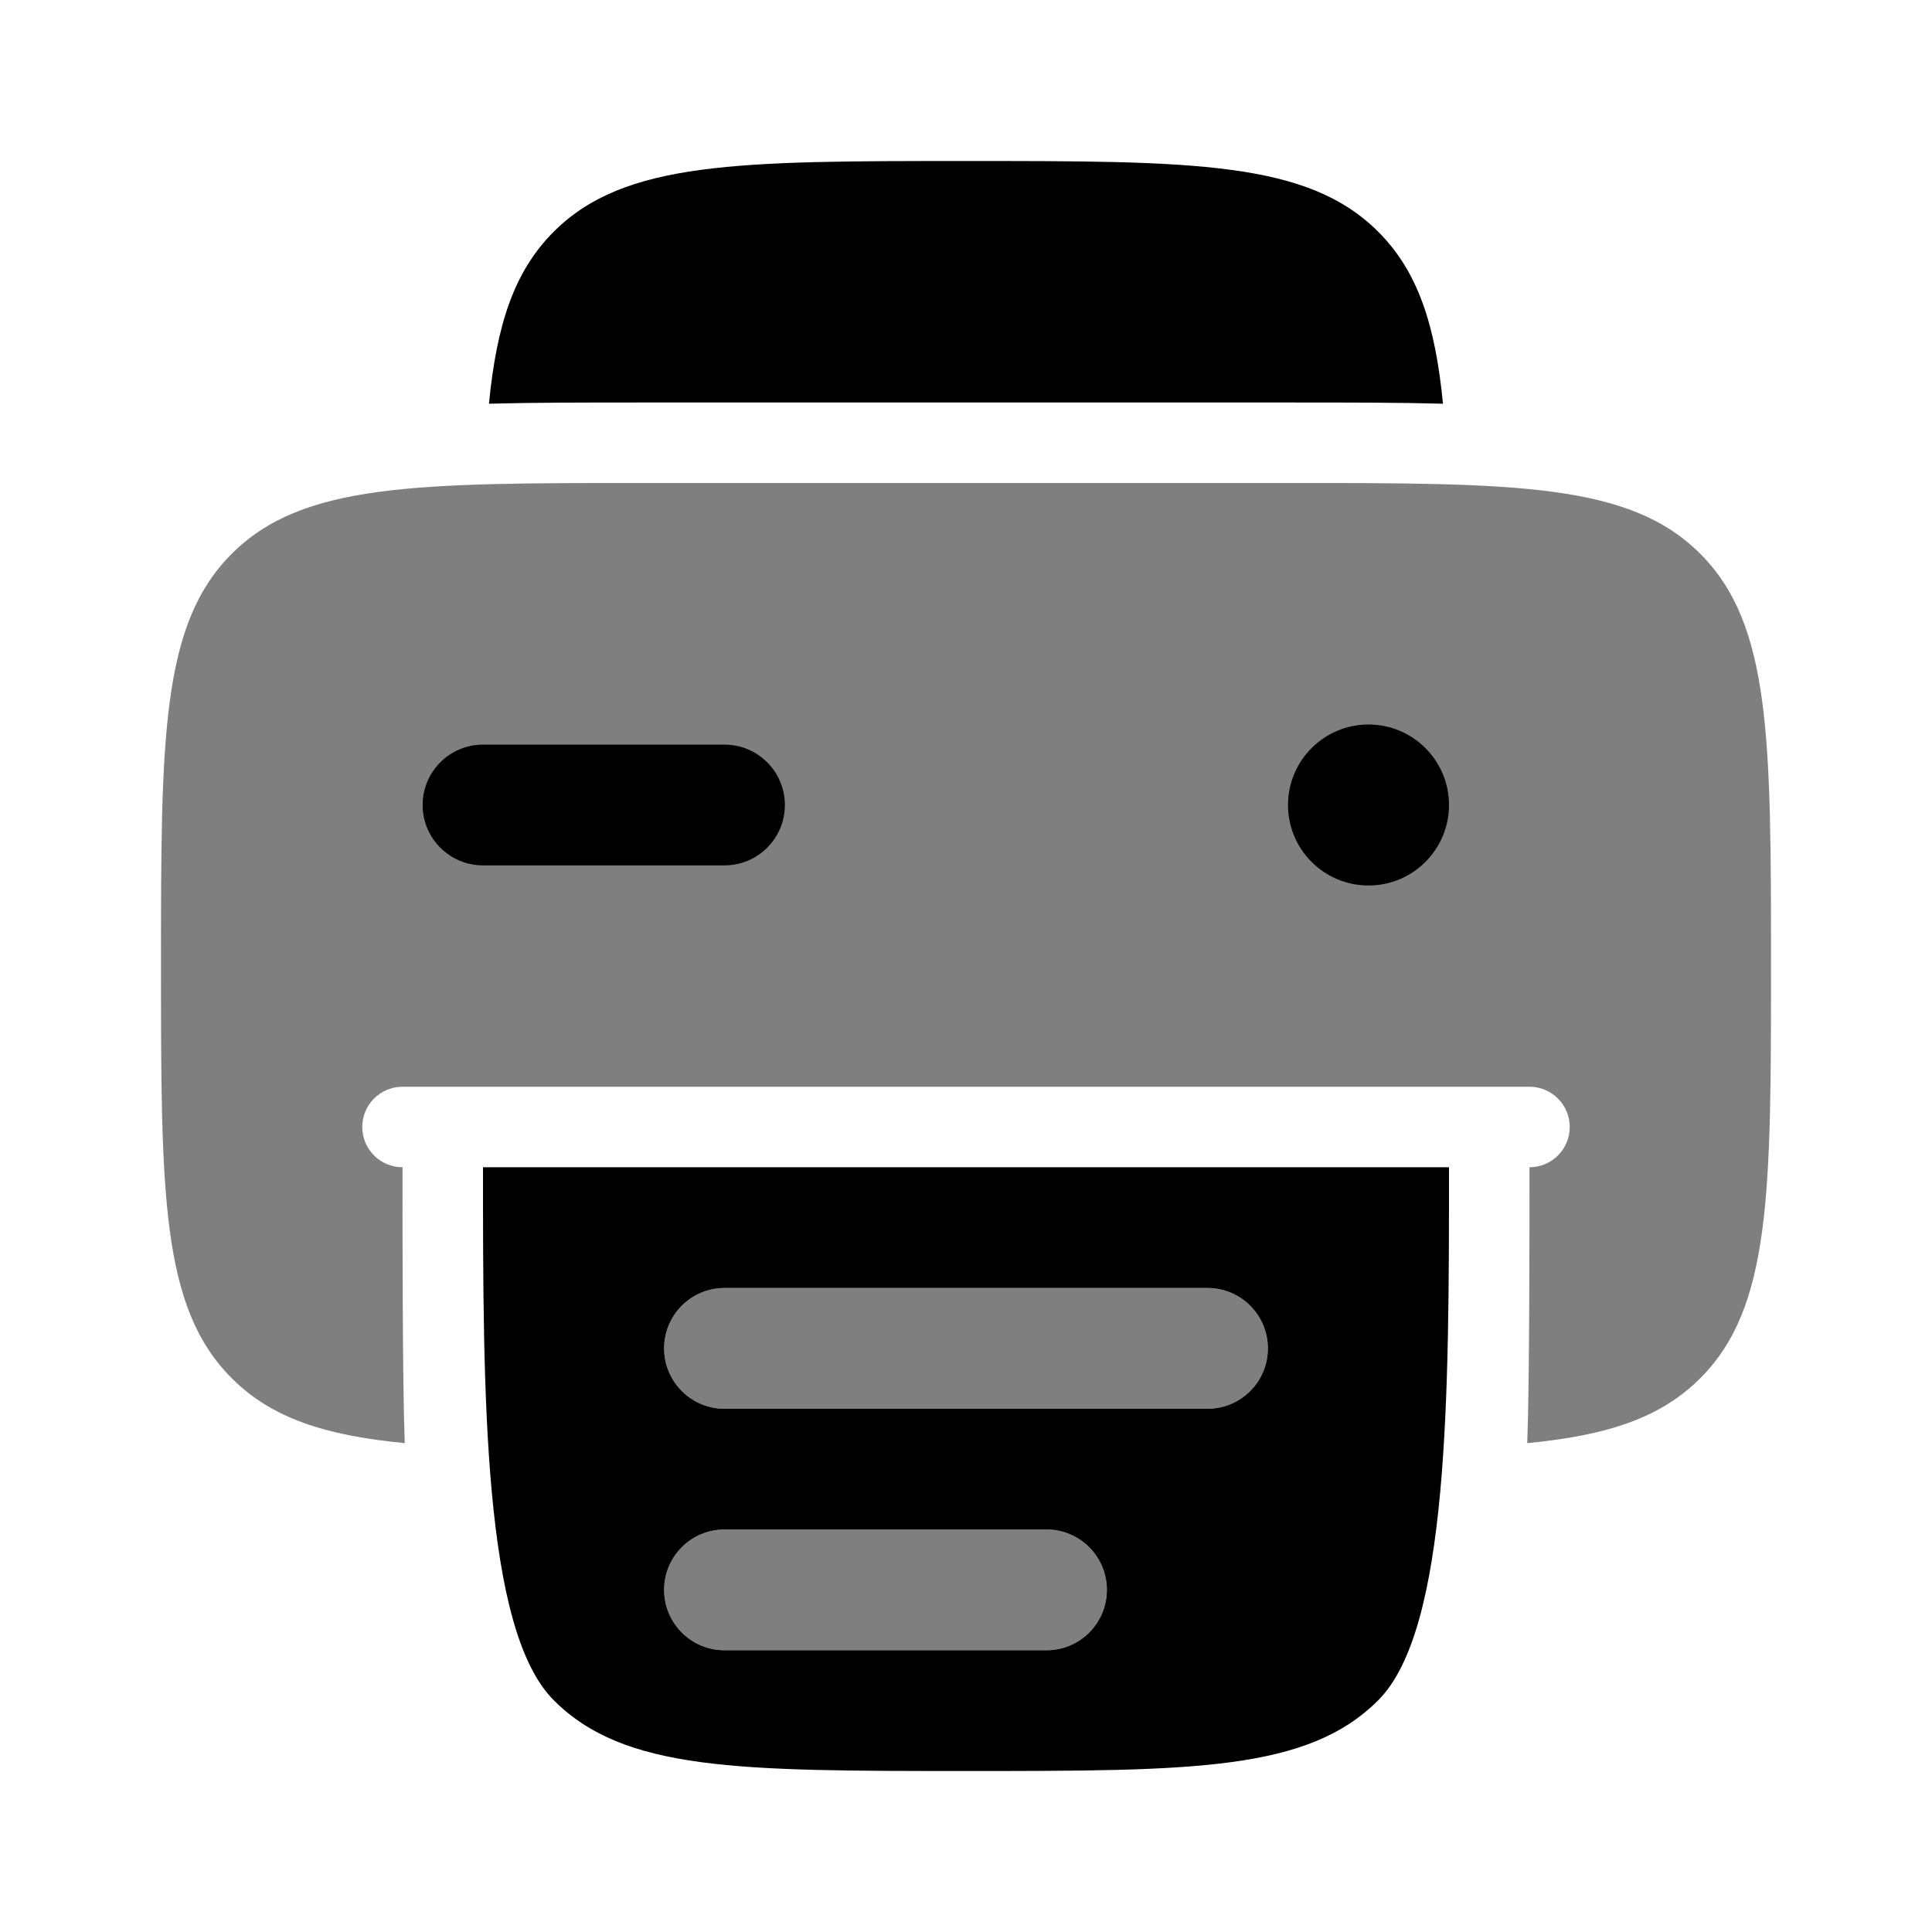
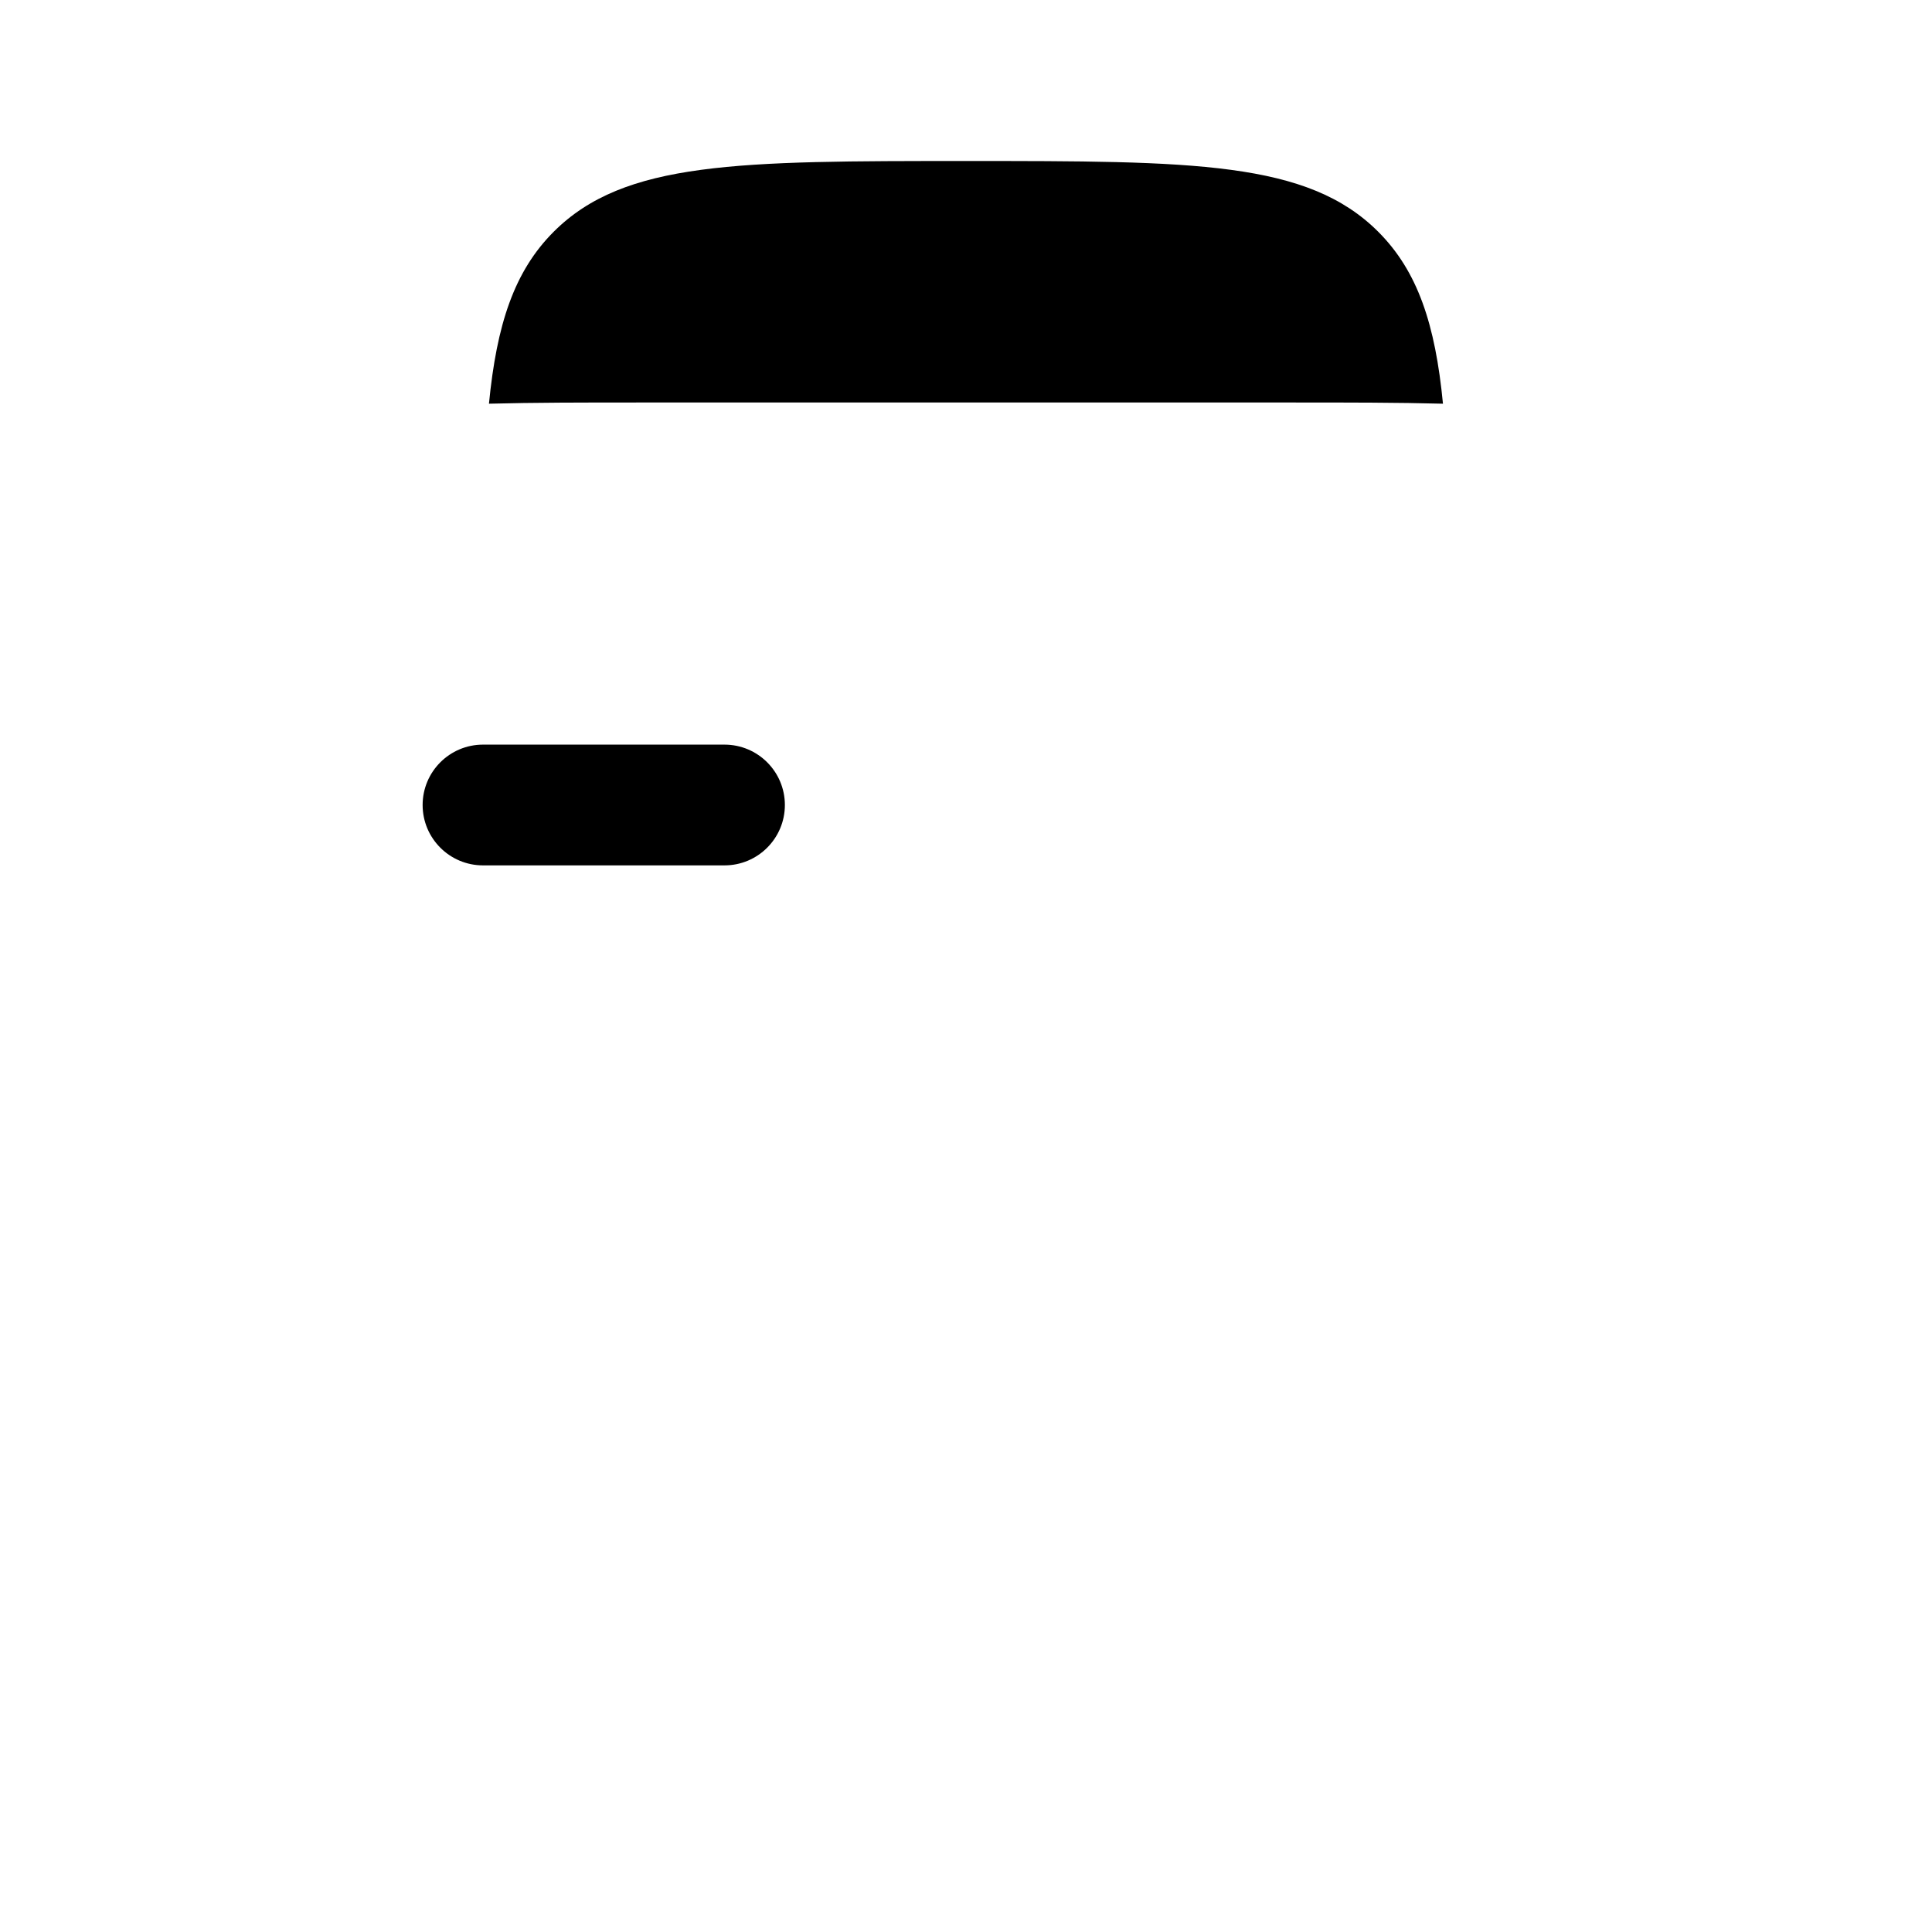
<svg xmlns="http://www.w3.org/2000/svg" width="24" height="24" viewBox="0 0 24 24" fill="none">
  <path d="M17.121 2.879C16.242 2 14.828 2 12 2C9.171 2 7.757 2 6.878 2.879C6.386 3.371 6.17 4.032 6.074 5.015C6.634 5 7.252 5 7.929 5H16.071C16.748 5 17.366 5 17.925 5.015C17.83 4.032 17.613 3.371 17.121 2.879Z" fill="black" />
-   <path fill-rule="evenodd" clip-rule="evenodd" d="M18 14.5C18 17.328 18 20.243 17.121 21.121C16.243 22 14.828 22 12 22C9.172 22 7.757 22 6.879 21.121C6 20.243 6 17.328 6 14.5H18ZM15.75 16.75C15.75 17.164 15.414 17.5 15 17.5H9C8.586 17.5 8.25 17.164 8.25 16.75C8.25 16.336 8.586 16 9 16H15C15.414 16 15.75 16.336 15.75 16.75ZM13.75 19.75C13.75 20.164 13.414 20.5 13 20.5H9C8.586 20.5 8.25 20.164 8.25 19.75C8.25 19.336 8.586 19 9 19H13C13.414 19 13.75 19.336 13.75 19.75Z" fill="black" />
  <g opacity="0.5">
-     <path d="M15 17.5C15.414 17.5 15.75 17.164 15.75 16.75C15.75 16.336 15.414 16 15 16H9C8.586 16 8.25 16.336 8.25 16.75C8.25 17.164 8.586 17.5 9 17.5H15Z" fill="black" />
-     <path d="M13 20.5C13.414 20.5 13.75 20.164 13.75 19.75C13.75 19.336 13.414 19 13 19H9C8.586 19 8.25 19.336 8.25 19.75C8.25 20.164 8.586 20.5 9 20.5H13Z" fill="black" />
-   </g>
-   <path opacity="0.5" d="M16 6H8C5.172 6 3.757 6 2.879 6.879C2 7.757 2 9.172 2 12C2 14.828 2 16.243 2.879 17.121C3.373 17.616 4.037 17.832 5.028 17.927C5 17.204 5 15.352 5 14.5C4.724 14.5 4.5 14.276 4.5 14C4.5 13.724 4.724 13.5 5 13.5H19C19.276 13.5 19.5 13.724 19.5 14C19.5 14.276 19.276 14.5 19 14.5C19 15.352 19 17.204 18.972 17.927C19.963 17.832 20.627 17.616 21.121 17.121C22 16.243 22 14.828 22 12C22 9.172 22 7.757 21.121 6.879C20.243 6 18.828 6 16 6Z" fill="black" />
+     </g>
  <path d="M9 10.75C9.414 10.75 9.75 10.414 9.75 10C9.75 9.586 9.414 9.25 9 9.25H6C5.586 9.25 5.25 9.586 5.25 10C5.25 10.414 5.586 10.75 6 10.75H9Z" fill="black" />
-   <path d="M18 10C18 10.552 17.552 11 17 11C16.448 11 16 10.552 16 10C16 9.448 16.448 9 17 9C17.552 9 18 9.448 18 10Z" fill="black" />
</svg>